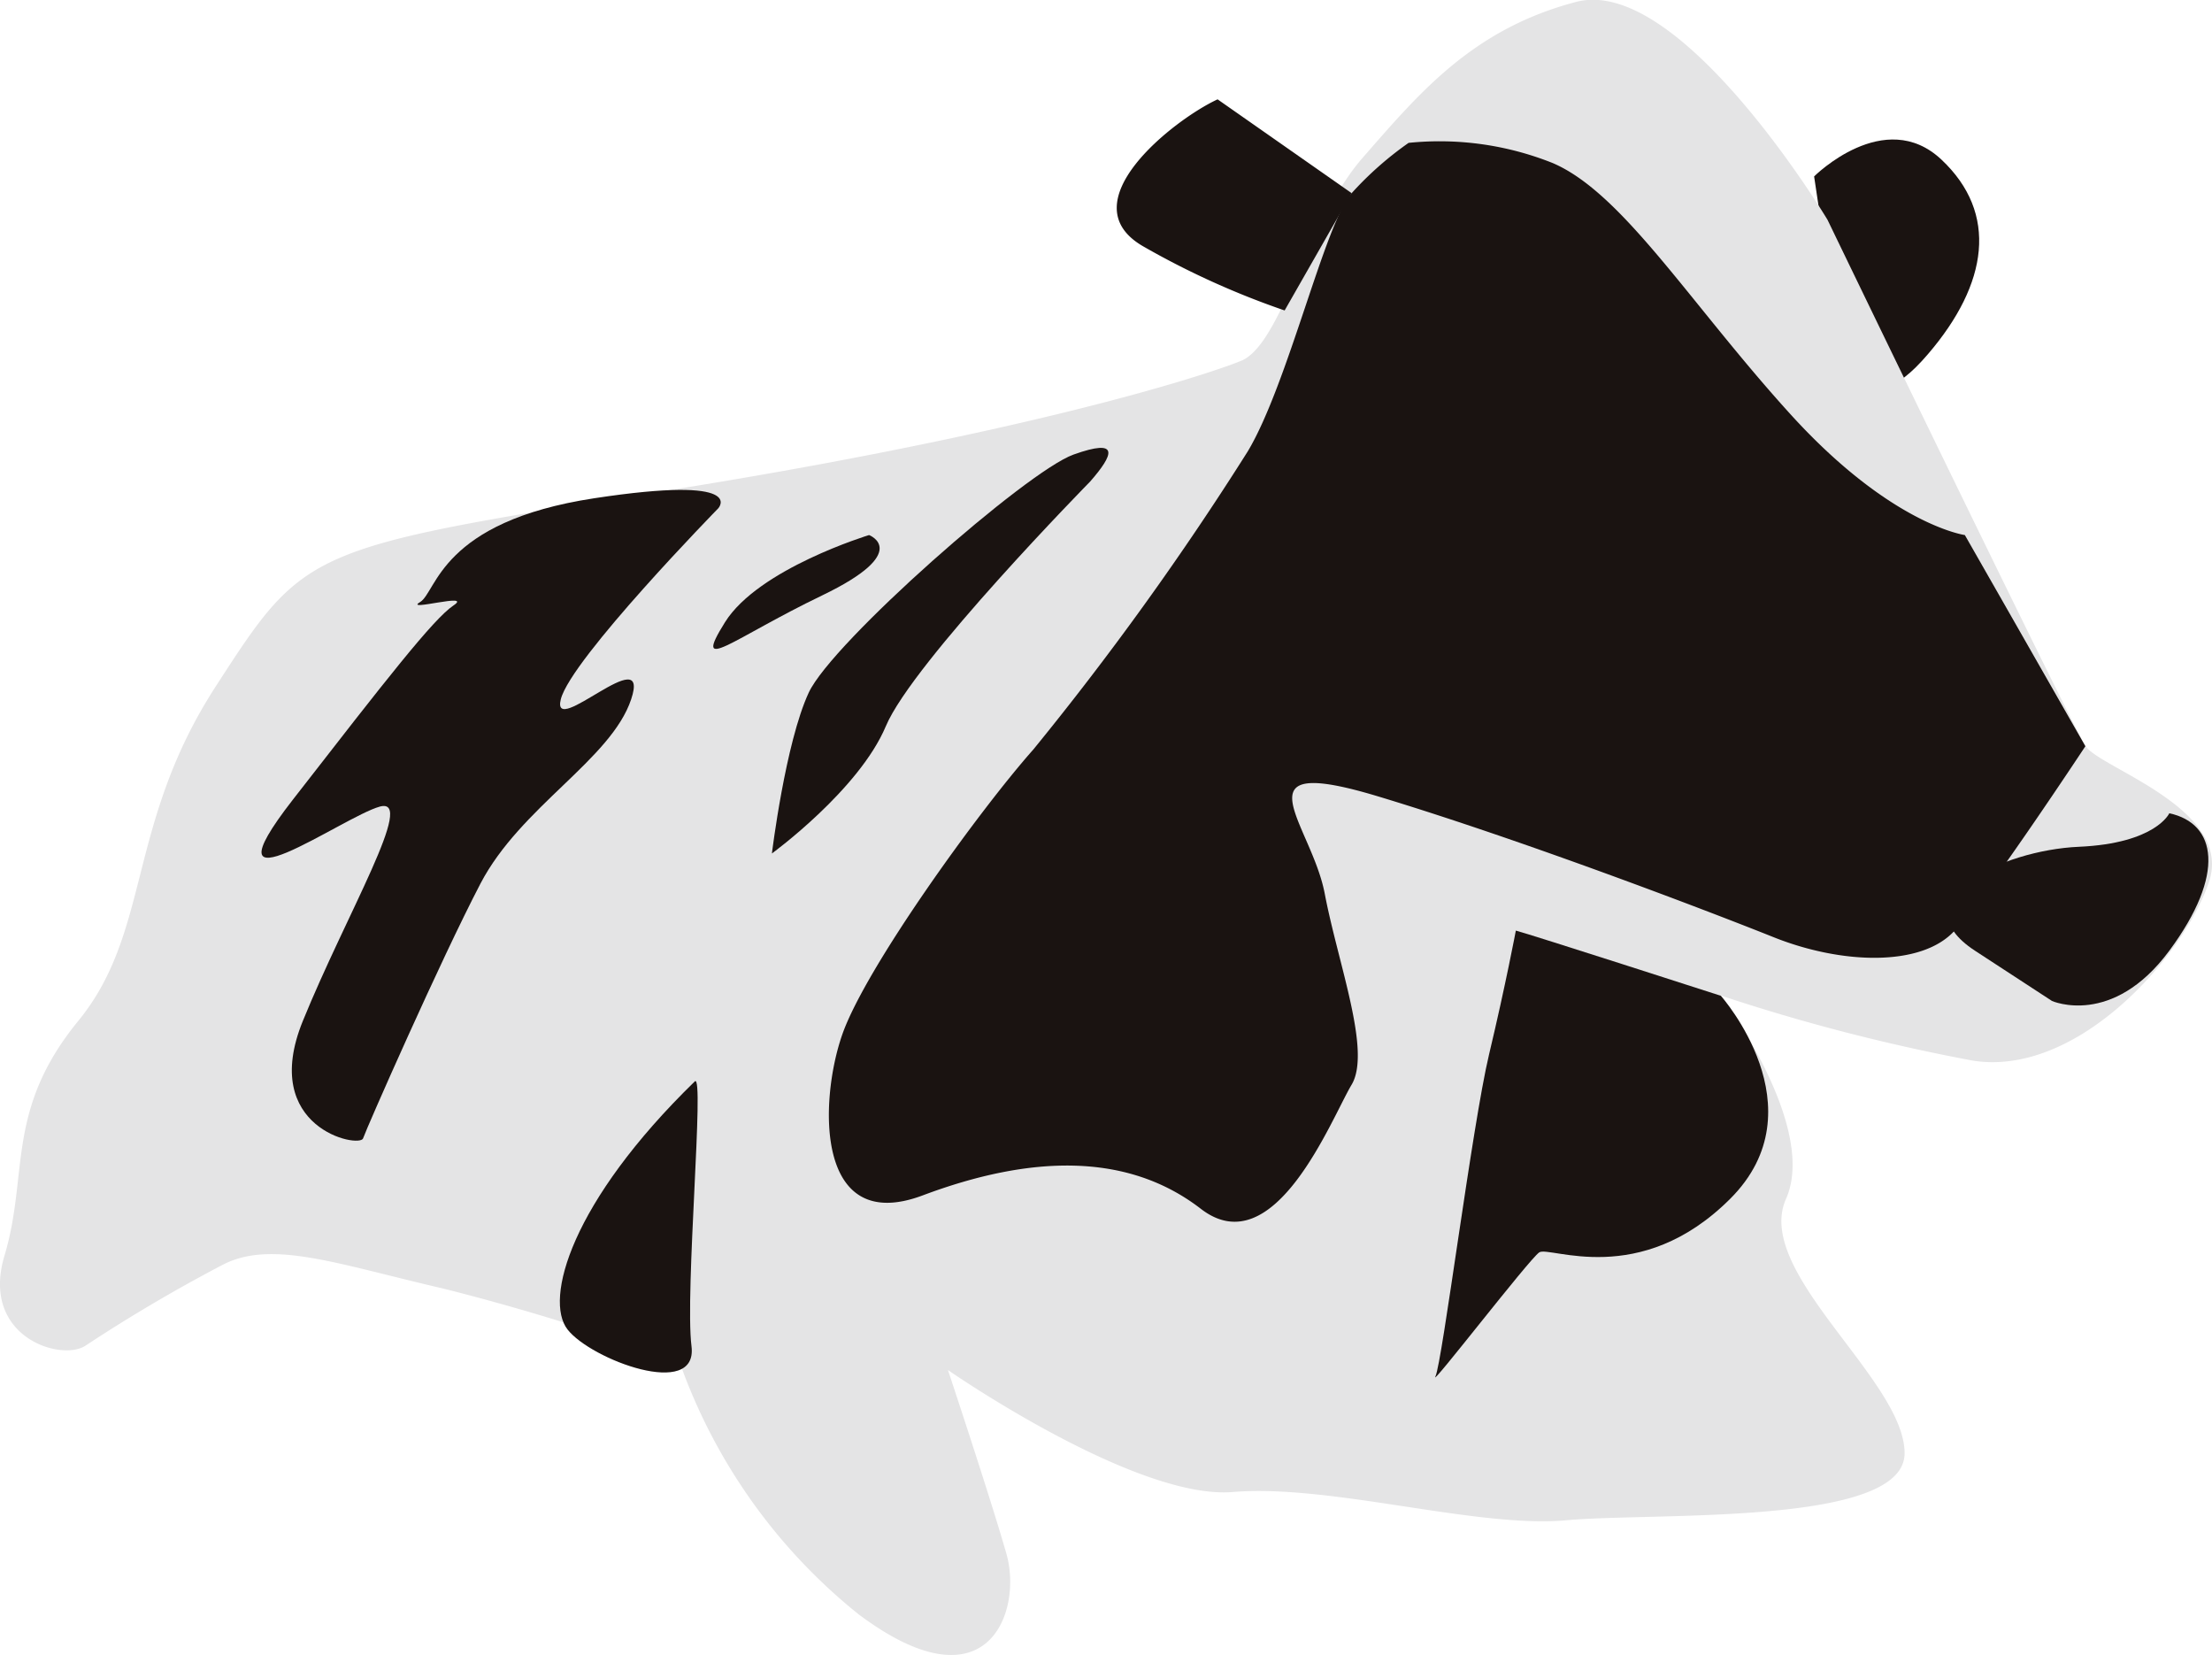
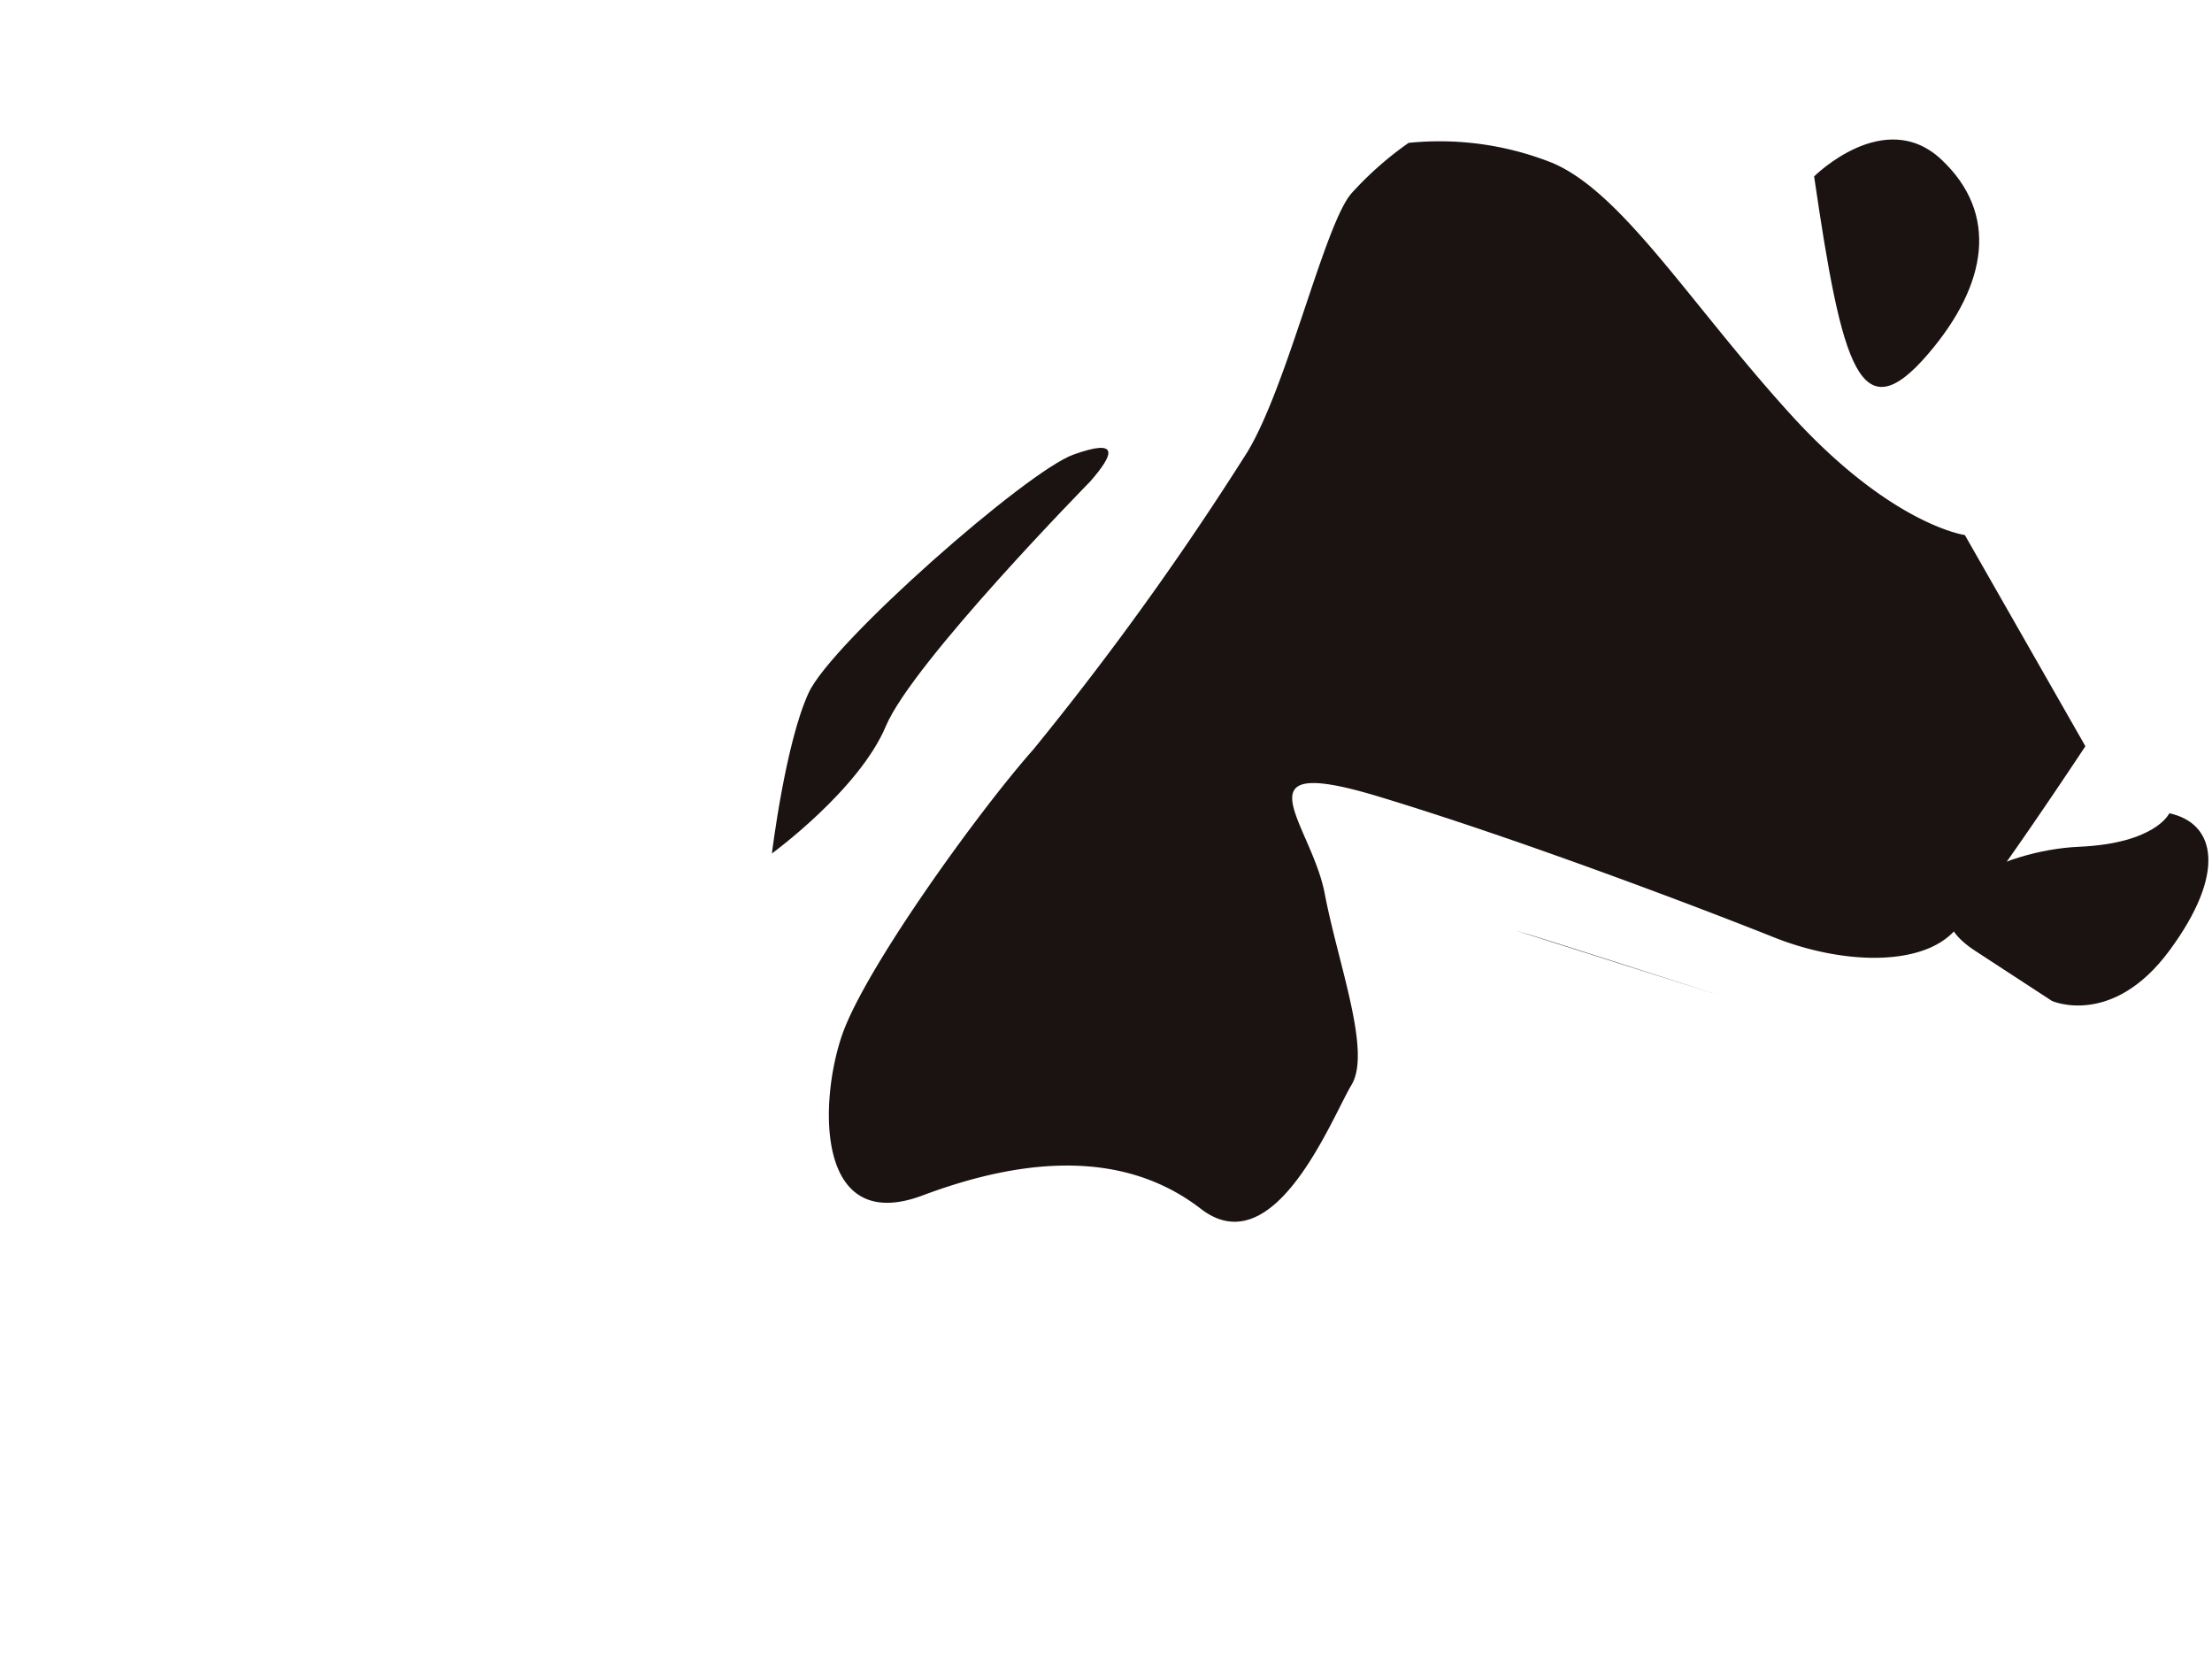
<svg xmlns="http://www.w3.org/2000/svg" id="グループ_2879" data-name="グループ 2879" width="113.736" height="85.081" viewBox="0 0 113.736 85.081">
  <path id="パス_5709" data-name="パス 5709" d="M725.278,190.239s3.618-3.618,6.548-.863,2.412,6.376-.692,9.995C727.644,203.443,726.714,200.057,725.278,190.239Z" transform="translate(-632 -181.17)" fill="#1a1311" />
-   <path id="パス_5710" data-name="パス 5710" d="M769.9,256.3s2.174,6.528,3.008,9.451-.918,8.12-7.609,3.1a28.978,28.978,0,0,1-9.2-12.968,116.921,116.921,0,0,0-12.131-3.767c-5.438-1.256-8.786-2.508-11.3-1.256a81.016,81.016,0,0,0-7.109,4.185c-1.256.837-5.423-.445-4.168-4.63s.026-7.458,3.79-12.058,2.467-10.085,7.068-17.194,4.6-7.115,23.01-10.041,27.611-5.856,29.7-6.693c1.912-.767,3.127-6.08,5.563-9.542a10.333,10.333,0,0,1,.712-.915c2.93-3.348,5.644-6.6,10.966-8,5.359-1.4,12.925,11.2,12.925,11.2s12.4,25.672,13.268,27.05c.7,1.122,7.606,3.212,6.35,6.975s-6.7,10.039-12.134,9.2a98.326,98.326,0,0,1-12.968-3.348s5.019,6.7,3.348,10.46,6.1,9.3,6.1,13.067-12.8,3.028-17.4,3.447-12.12-1.872-17.139-1.453S769.9,256.3,769.9,256.3Z" transform="translate(-721.159 -185.874)" fill="#e4e4e5" />
-   <path id="パス_5711" data-name="パス 5711" d="M741.565,187.631c-2.238,1.032-7.754,5.339-3.79,7.577a42.058,42.058,0,0,0,7.237,3.275l3.444-6.031Z" transform="translate(-678.959 -182.524)" fill="#1a1311" />
  <path id="パス_5712" data-name="パス 5712" d="M757.052,195.52s-9.132,9.3-10.509,12.579-5.859,6.545-5.859,6.545.692-5.685,1.895-8.271,11.2-11.37,13.61-12.233S758.258,194.14,757.052,195.52Z" transform="translate(-700.994 -170.772)" fill="#1a1311" />
-   <path id="パス_5713" data-name="パス 5713" d="M752.743,195.337s-5.685,1.723-7.409,4.482.343.86,5-1.381S752.743,195.337,752.743,195.337Z" transform="translate(-708.057 -167.833)" fill="#1a1311" />
-   <path id="パス_5714" data-name="パス 5714" d="M771.03,195.482s-7.583,7.754-8.1,9.821,4.653-3.1,3.618,0-5.685,5.516-7.751,9.478-5.859,12.576-6.034,13.093-5.342-.517-3.1-6.028,5.856-11.547,3.961-11.027-9.3,5.856-4.479-.346,7.237-9.306,8.269-9.995-2.584.346-1.721-.171,1.032-4.133,8.96-5.339S771.03,195.482,771.03,195.482Z" transform="translate(-734.095 -169.356)" fill="#1a1311" />
  <path id="パス_5715" data-name="パス 5715" d="M732.612,200.258s-.689,1.549-4.656,1.723-9.3,2.755-5.336,5.342l3.961,2.584s3.1,1.378,6.031-2.584S735.025,200.775,732.612,200.258Z" transform="translate(-621.071 -158.452)" fill="#1a1311" />
  <path id="パス_5716" data-name="パス 5716" d="M781.805,208.615s-3.79-.517-8.957-6.2-8.617-11.373-12.233-12.922a15.677,15.677,0,0,0-7.411-1.038,17.413,17.413,0,0,0-2.93,2.587c-1.378,1.552-3.273,9.823-5.339,13.27a155.882,155.882,0,0,1-11.03,15.331c-2.755,3.1-8.617,11.2-9.821,14.648s-1.378,10.338,4.136,8.269,10.509-2.238,14.3.689,6.72-4.653,7.751-6.374-.689-6.2-1.378-9.821-4.653-7.24,2.758-5,16.883,5.859,20.33,7.237,7.583,1.549,9.3-.343,6.722-9.478,6.722-9.478Z" transform="translate(-680.777 -181.111)" fill="#1a1311" />
-   <path id="パス_5717" data-name="パス 5717" d="M733.16,202.333c.692.174,10.541,3.351,10.541,3.351s5.138,5.781.485,10.431-9.3,2.412-9.821,2.758-5.685,7.065-5.339,6.377,1.892-12.922,2.755-16.543S733.16,202.333,733.16,202.333Z" transform="translate(-655.219 -154.496)" fill="#1a1311" />
-   <path id="パス_5718" data-name="パス 5718" d="M754.891,205.01c.512-.494-.517,10.855-.171,13.613s-5.17.689-6.374-.86S748.517,211.215,754.891,205.01Z" transform="translate(-719.165 -149.422)" fill="#1a1311" />
+   <path id="パス_5717" data-name="パス 5717" d="M733.16,202.333c.692.174,10.541,3.351,10.541,3.351S733.16,202.333,733.16,202.333Z" transform="translate(-655.219 -154.496)" fill="#1a1311" />
</svg>